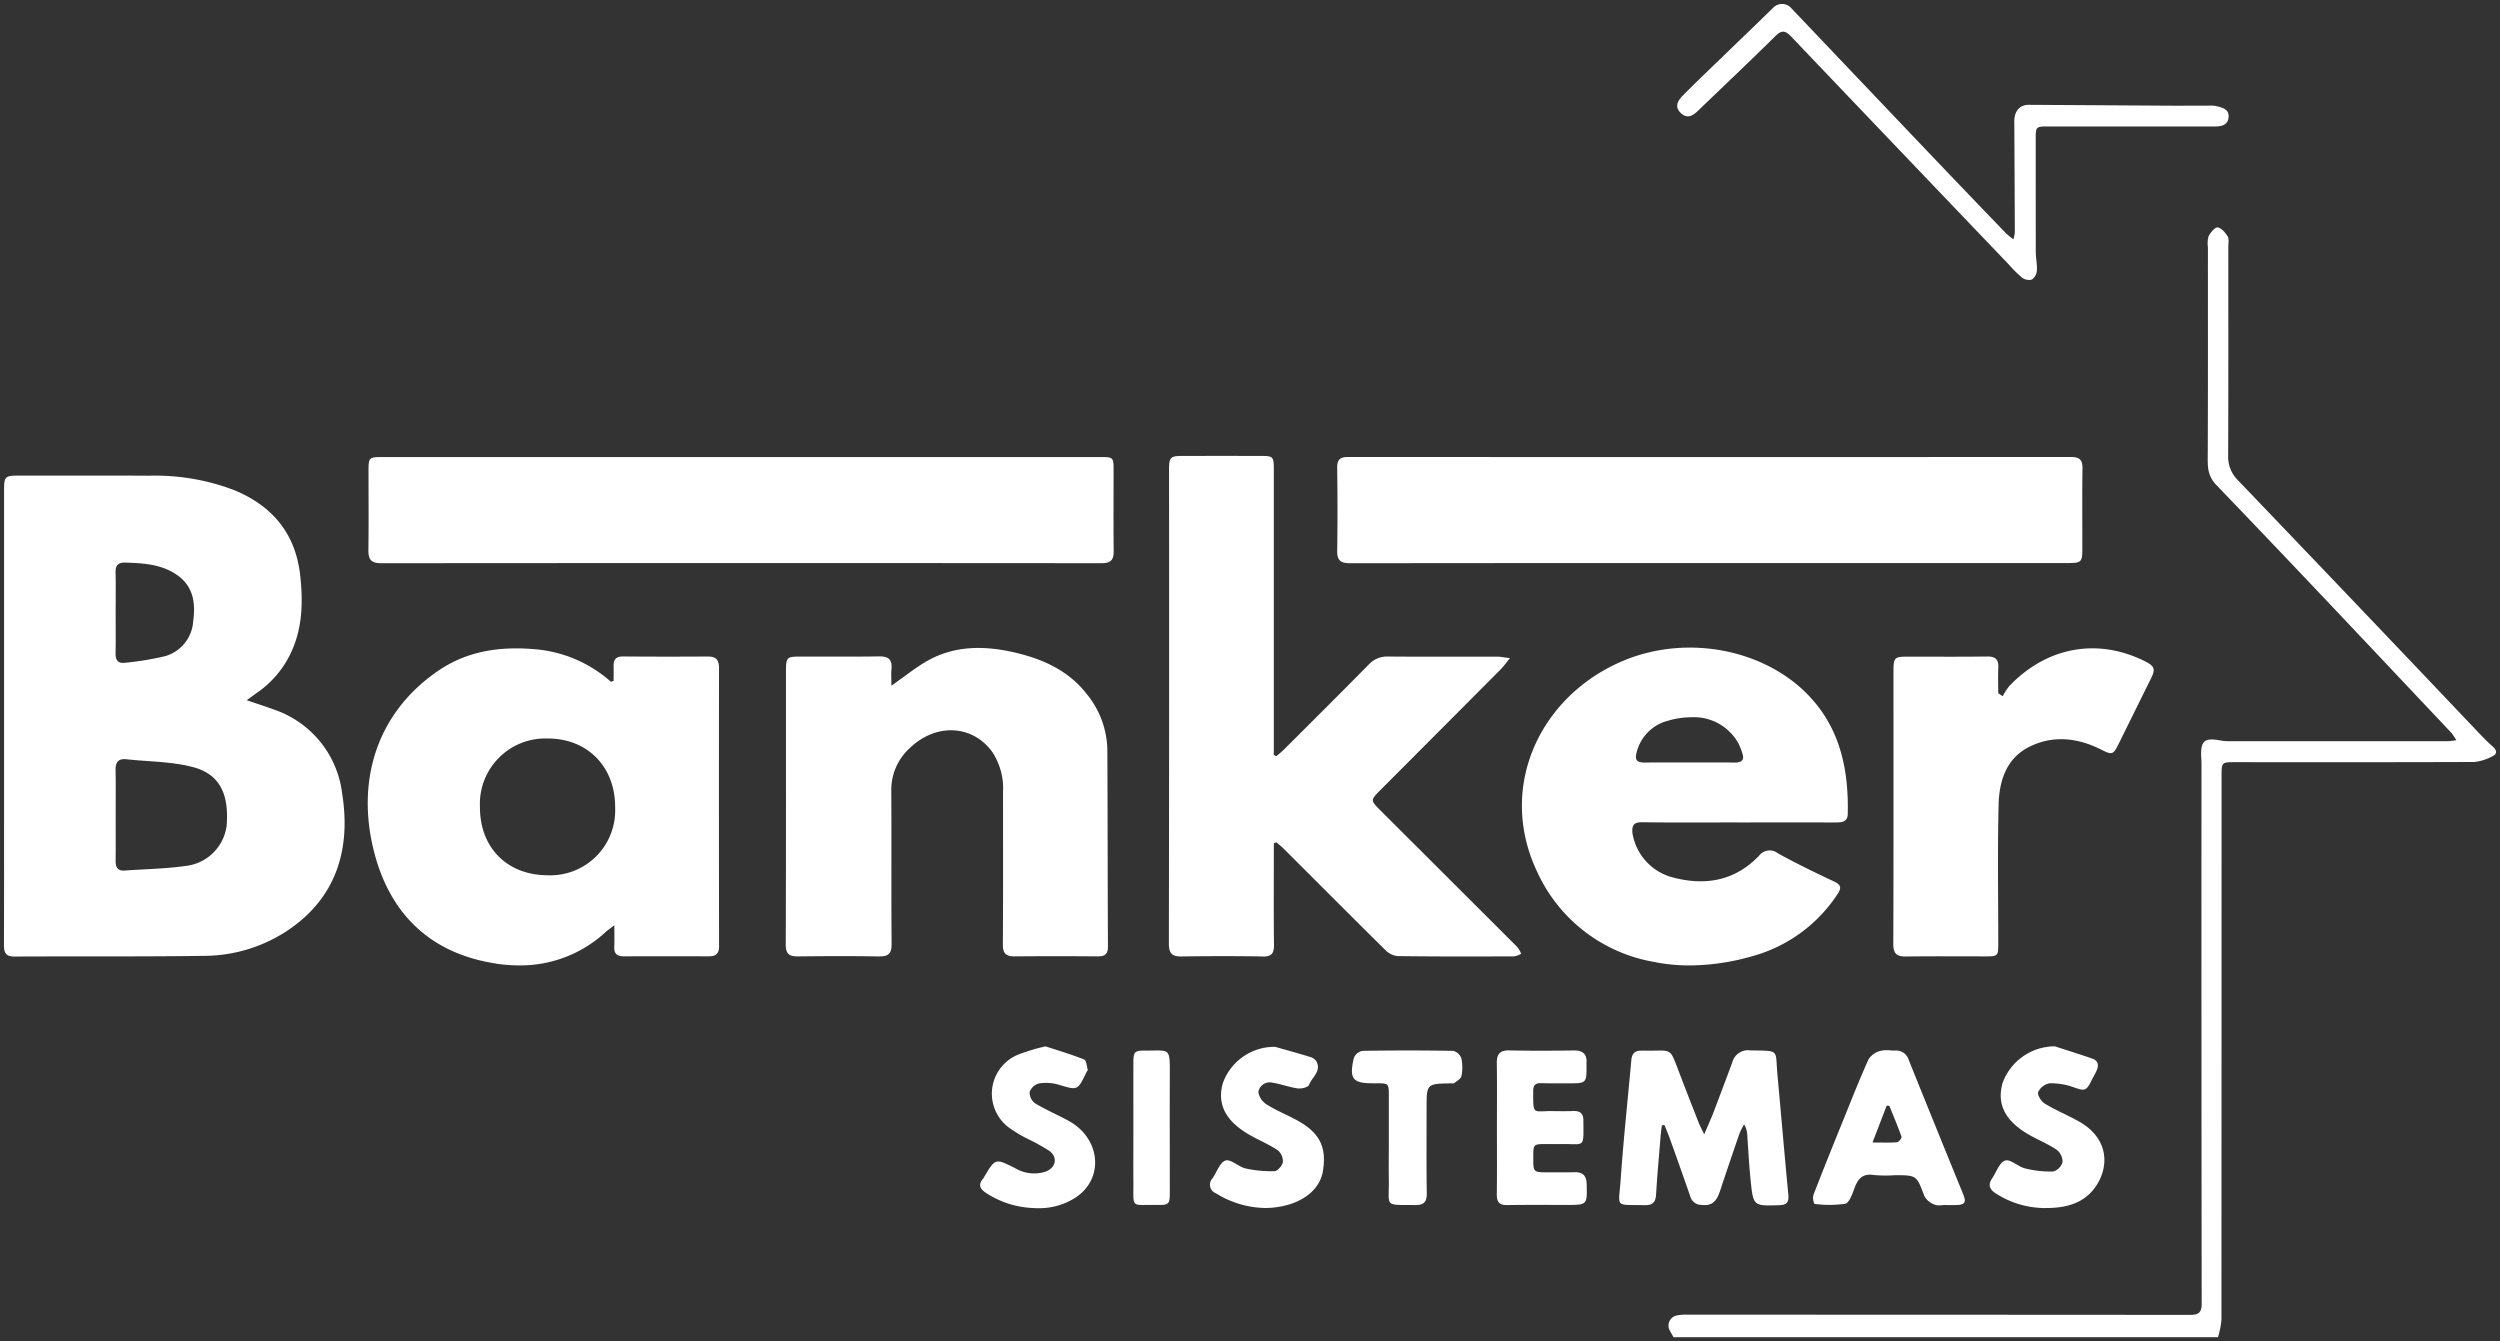
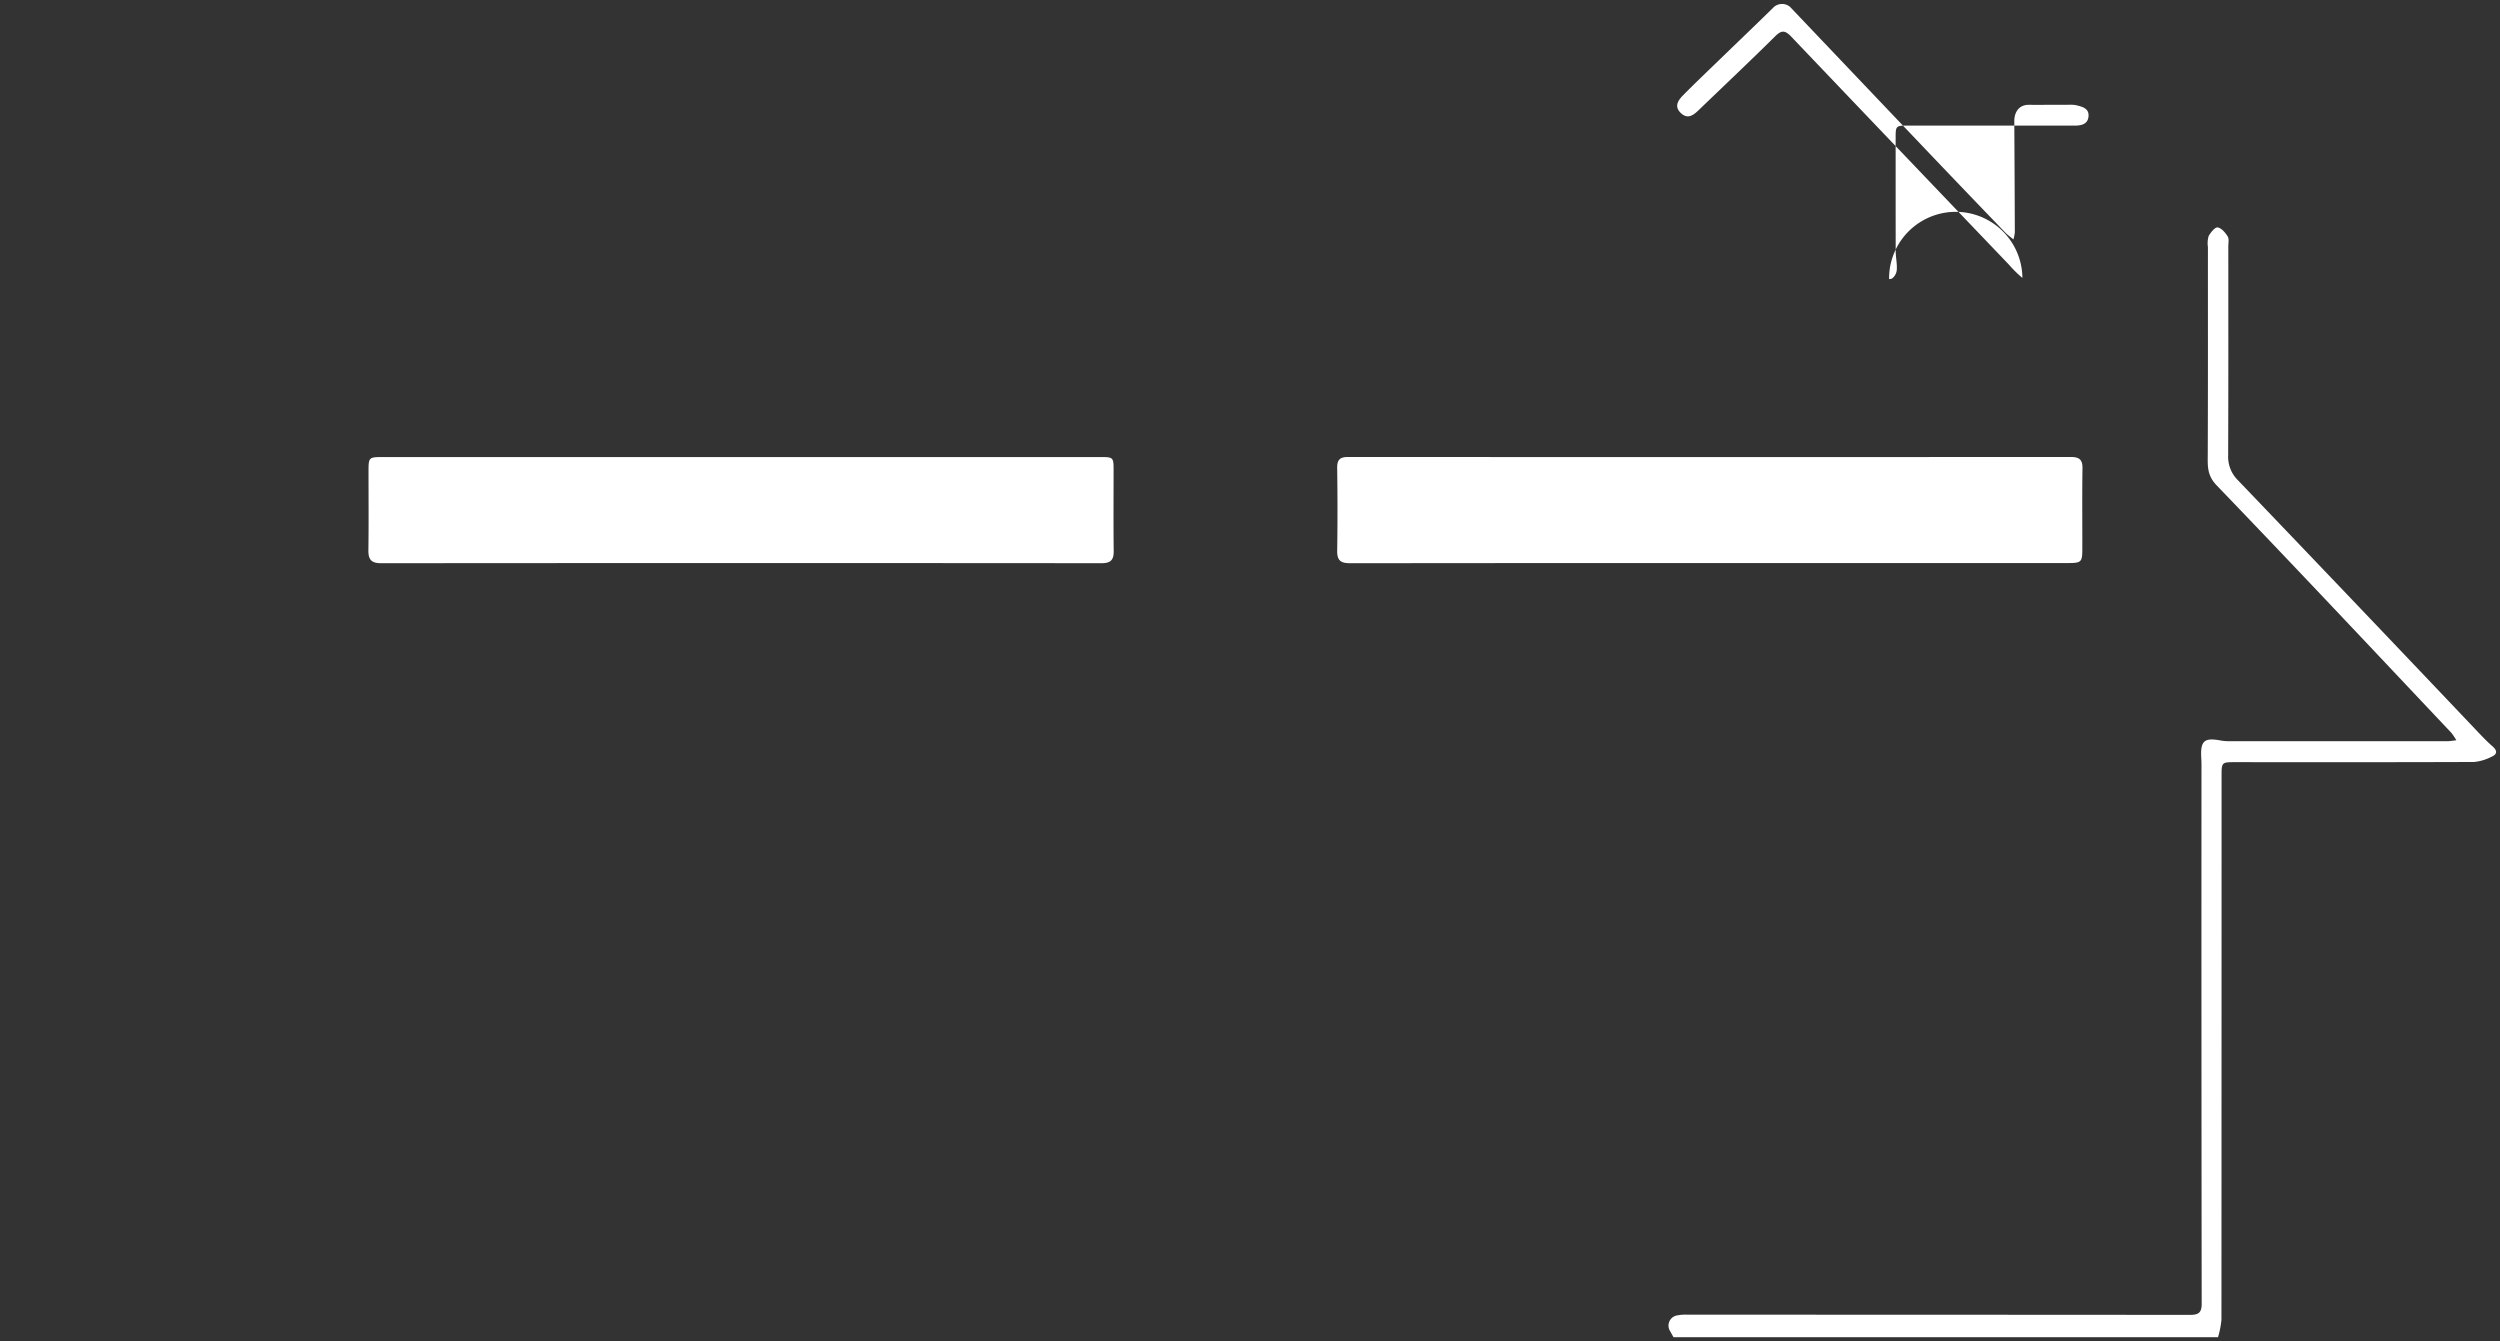
<svg xmlns="http://www.w3.org/2000/svg" width="317.469" height="170.307" viewBox="0 0 317.469 170.307">
  <rect x="0" y="0" width="317.469" height="170.307" fill="#333333" stroke="none" />
  <g id="Grupo_6630" data-name="Grupo 6630" transform="translate(-711.663 -837.772)">
-     <path id="União_22" data-name="União 22" d="M11459.733-6667.694c-.14-.255-.287-.508-.424-.763a1.31,1.31,0,0,1,.836-1.994,5.5,5.5,0,0,1,1.387-.1q31.894,0,63.789.023c1.089,0,1.486-.275,1.486-1.416q-.044-34.244-.026-68.491c0-.253-.012-.508-.025-.761-.137-2.235.359-2.673,2.507-2.261a6.139,6.139,0,0,0,1.135.076q13.787.008,27.575.005c.316,0,.633-.061,1.172-.119a8.041,8.041,0,0,0-.624-.937c-9.917-10.5-19.8-21.03-29.812-31.432-1.254-1.3-1.138-2.511-1.132-3.979.037-8.768.018-17.536.02-26.3a3.184,3.184,0,0,1,.094-1.376c.252-.467.818-1.155,1.146-1.1.485.075.97.662,1.274,1.146.194.311.078.825.078,1.248,0,8.852.015,17.7-.02,26.556a4.185,4.185,0,0,0,1.248,3.16q15.293,15.965,30.508,32c.584.61,1.17,1.225,1.806,1.776s.633,1.01-.116,1.329a6.061,6.061,0,0,1-2.214.665c-10.124.041-20.247.026-30.37.023-1.672,0-1.7.035-1.7,1.7q0,34.562-.015,69.124a11.345,11.345,0,0,1-.438,2.2Zm-42.707-99.855c.055-3.512.047-7.029,0-10.541-.015-1.068.389-1.384,1.419-1.381q45.86.026,91.724,0c1.065,0,1.523.311,1.5,1.451-.053,3.43-.012,6.861-.021,10.289,0,1.593-.151,1.729-1.753,1.729h-45.731q-22.742,0-45.481.023h-.016C11417.489-6765.977,11417.009-6766.31,11417.026-6767.55Zm-121.408,1.57c-1.239,0-1.634-.464-1.616-1.648.046-3.344.018-6.69.015-10.033,0-1.748.049-1.8,1.765-1.8H11387c1.582,0,1.632.044,1.632,1.643,0,3.43-.029,6.861.014,10.289.015,1.146-.386,1.547-1.555,1.547Q11341.352-6766.019,11295.618-6765.979Zm208.421-36.229a14.946,14.946,0,0,1-1.712-1.689q-13.831-14.462-27.639-28.947c-.848-.891-1.291-.8-2.1.006-3.19,3.158-6.452,6.237-9.686,9.348-.652.624-1.35,1.149-2.2.377-.926-.845-.4-1.637.258-2.3,1.486-1.506,3.021-2.963,4.542-4.437,2.281-2.208,4.574-4.4,6.844-6.623a1.582,1.582,0,0,1,2.183-.16q8.624,9.069,17.248,18.134,5.084,5.337,10.2,10.643a11,11,0,0,0,.929.751,6.106,6.106,0,0,0,.172-.885q-.026-7.052-.067-14.1c-.009-1.274.688-2.113,1.832-2.1q8.893.052,17.788.11c1.016.006,2.031,0,3.047,0,.636,0,1.271,0,1.907,0a4.365,4.365,0,0,1,1.013.038c.783.191,1.715.372,1.625,1.428-.087,1.022-.937,1.176-1.808,1.176q-10.484-.009-20.97-.006c-1.712,0-1.715-.006-1.715,1.651q0,7.118.006,14.232c0,.8.188,1.608.143,2.4a1.544,1.544,0,0,1-.6,1.132.827.827,0,0,1-.381.077A1.55,1.55,0,0,1,11504.039-6802.208Z" transform="translate(-10535.557 7675.273)" fill="#fff" stroke="rgba(0,0,0,0)" stroke-miterlimit="10" stroke-width="1" />
-     <path id="União_23" data-name="União 23" d="M11424.535-6741.5a11.786,11.786,0,0,1-5.623-1.779c-.842-.528-1.353-1.057-.534-1.992a.64.64,0,0,0,.062-.107c1.457-2.462,1.442-2.438,3.928-1.2a4.71,4.71,0,0,0,3.916.461c1.323-.514,1.579-1.82.438-2.656a27.211,27.211,0,0,0-2.764-1.527,16.626,16.626,0,0,1-2.276-1.364,5.357,5.357,0,0,1,1.129-9.319,25.961,25.961,0,0,1,3.455-1.042c1.6.525,3.283,1.024,4.909,1.669.281.113.331.842.452,1.295.026.087-.113.215-.168.331-1.121,2.345-1.106,2.3-3.524,1.573a5.706,5.706,0,0,0-2.5-.157,1.736,1.736,0,0,0-1.179,1.068,1.7,1.7,0,0,0,.659,1.437c1.367.83,2.854,1.463,4.264,2.229,4.032,2.186,4.578,7.211,1.034,9.67a8.475,8.475,0,0,1-4.938,1.437C11425.032-6741.475,11424.784-6741.483,11424.535-6741.5Zm128.269,0a11.511,11.511,0,0,1-5.863-1.849c-.793-.5-1.025-1.083-.471-1.9.543-.8.935-2.038,1.657-2.271.665-.218,1.646.781,2.549,1a13.208,13.208,0,0,0,3.563.386,1.73,1.73,0,0,0,1.173-1.193,1.925,1.925,0,0,0-.723-1.553c-1.074-.729-2.3-1.228-3.44-1.87-3.065-1.727-4.209-3.858-3.46-6.587a7.082,7.082,0,0,1,6.653-4.691c1.585.517,3.179,1.016,4.755,1.559.787.273.836.883.534,1.553-.191.421-.441.816-.642,1.237-.65,1.338-.871,1.344-2.247.856a8.517,8.517,0,0,0-3.062-.511,2.019,2.019,0,0,0-1.457,1.109c-.134.349.383,1.193.824,1.463,1.367.83,2.859,1.448,4.262,2.224,4.082,2.252,3.937,6.067,2.038,8.564-1.526,2-3.8,2.48-6.144,2.48C11553.137-6741.488,11552.971-6741.491,11552.8-6741.5Zm-104.885-1.861a1.16,1.16,0,0,1-.453-1.893c.552-.792.94-2.041,1.658-2.271.673-.212,1.651.8,2.555,1.007a14.555,14.555,0,0,0,3.684.34c.383-.012.979-.714,1.045-1.164a1.821,1.821,0,0,0-.636-1.48c-1.08-.723-2.3-1.234-3.443-1.873-3.144-1.756-4.322-3.937-3.544-6.659a6.96,6.96,0,0,1,6.639-4.61c1.452.416,2.906.813,4.349,1.254a1.537,1.537,0,0,1,.851.525c.764,1.286-.528,2.07-.9,3.063-.11.3-.958.5-1.429.438-1.068-.142-2.1-.552-3.167-.717a1.466,1.466,0,0,0-1.832,1.164,2.283,2.283,0,0,0,1.071,1.6c1.208.764,2.555,1.3,3.814,1.989,2.883,1.57,3.8,3.379,3.321,6.421-.349,2.2-2.229,3.835-4.958,4.456a10.779,10.779,0,0,1-2.391.273A12.159,12.159,0,0,1,11447.919-6743.356Zm67.89-1.637c-.2-1.9-.288-3.8-.427-5.7a2.665,2.665,0,0,0-.409-1.411,9.262,9.262,0,0,0-.581,1.152q-1.241,3.593-2.438,7.2c-.383,1.152-.856,2.072-2.378,1.863a1.44,1.44,0,0,1-1.407-1.007q-1.289-3.71-2.619-7.405c-.206-.581-.455-1.147-.685-1.719l-.328.026c-.05.427-.119.854-.154,1.283-.2,2.488-.433,4.976-.58,7.469-.059,1-.409,1.417-1.469,1.391-3.867-.093-3.283.424-3.031-3.249.352-5.069.9-10.123,1.355-15.183.07-.752.4-1.185,1.19-1.185.128,0,.253-.012.381-.009.58.012,1.063.006,1.46,0,2.148-.032,1.956-.066,3.06,2.816.813,2.131,1.644,4.256,2.477,6.378.142.363.337.706.685,1.431.508-1.19.883-2.006,1.2-2.842.8-2.087,1.582-4.186,2.363-6.285a2.07,2.07,0,0,1,2.275-1.53c3.85.087,3.159-.194,3.467,3.132.467,5.06.894,10.123,1.379,15.18.087.926-.151,1.315-1.127,1.347-.519.016-.957.031-1.328.031C11516.155-6741.821,11516.092-6742.236,11515.809-6744.993Zm23.4,3.083a2.461,2.461,0,0,1-1.32-1.051c-1.014-2.68-.973-2.7-3.777-2.694a17.014,17.014,0,0,1-2.665-.026c-1.457-.232-2.04.522-2.476,1.73-.259.717-.653,1.814-1.161,1.925a14.4,14.4,0,0,1-3.9.012,1.784,1.784,0,0,1-.133-1.129c1.248-3.231,2.546-6.442,3.846-9.649,1.031-2.543,2.035-5.1,3.168-7.6a2.516,2.516,0,0,1,1.48-1.045,3.447,3.447,0,0,1,1.242-.07c.218.012.436.026.65.02a1.662,1.662,0,0,1,1.725,1.205q3.431,8.517,6.9,17.017c.433,1.063.246,1.37-.921,1.4-.421.009-.845,0-1.269,0v-.012c-.286,0-.595.05-.881.05A1.278,1.278,0,0,1,11539.212-6741.91Zm-7.934-7.9c1.289,0,2.209.046,3.118-.032.224-.021.63-.534.577-.688-.464-1.327-1.016-2.622-1.541-3.928l-.343-.038C11532.532-6753.046,11531.973-6751.6,11531.278-6749.806Zm-47.7,6.6c.038-2.792.015-5.585.015-8.378,0-2.752.029-5.5-.015-8.253-.018-1.17.369-1.7,1.617-1.663,2.708.064,5.42.049,8.128.006,1.2-.021,1.739.467,1.644,1.657,0,.044,0,.084,0,.128.023,2.392.023,2.392-2.331,2.389-.34,0-.68,0-1.019,0-.8,0-1.608.006-2.41-.018-.69-.02-1,.221-1.007.944,0,2.743-.067,2.679,1.472,2.618.264-.012.574-.023.943-.017.889.008,1.779.026,2.665-.009.836-.035,1.286.287,1.292,1.158.022,3.144.18,3.095-1.667,3.048-.308-.009-.67-.018-1.1-.009-.636.009-1.271,0-1.9,0-1.7-.006-1.7-.006-1.692,1.739,0,1.855,0,1.852,1.9,1.849.377,0,.755,0,1.132,0,.723,0,1.445.006,2.169-.015,1.048-.029,1.544.392,1.573,1.486.072,2.674.1,2.671-2.569,2.668-2.5,0-4.993-.02-7.492.018h-.064C11483.92-6741.857,11483.563-6742.237,11483.576-6743.205Zm-10.337,1.347c-4.062-.052-3.318.319-3.374-3.234-.025-1.521,0-3.045,0-4.566v-5.963c0-1.707,0-1.707-1.643-1.7h-.256c-2.693.012-3.152-.52-2.552-3.2a1.489,1.489,0,0,1,1.08-.92q5.77-.1,11.545,0a1.483,1.483,0,0,1,1.034.943,5.562,5.562,0,0,1,.012,2.261c-.067.352-.587.624-.927.906a.371.371,0,0,1-.24.021.675.675,0,0,0-.131-.009c-3.127.055-3.127.058-3.127,3.15,0,3.594-.032,7.19.023,10.785.018,1.077-.328,1.524-1.4,1.524Zm-35.814-3.06c-.015-2.2,0-4.407,0-6.61,0-2.752-.006-5.507,0-8.262.006-1.583.119-1.7,1.631-1.687.311,0,.593,0,.842-.006,2.175-.032,2.166-.063,2.154,3.057-.018,4.958,0,9.914,0,14.872,0,1.591-.087,1.7-1.62,1.678-.455-.009-.842,0-1.172,0-.218,0-.41.006-.58.006C11437.178-6741.866,11437.445-6742.122,11437.425-6744.918Zm66.307-27.787a20.038,20.038,0,0,1-14.984-11.377c-5.177-10.753.252-22.4,10.808-26.864,8.166-3.46,18.111-1.5,23.746,4.511,3.934,4.2,4.961,9.388,4.84,14.921-.023,1.007-.758,1.068-1.53,1.068q-6.161-.013-12.326,0v-.006c-4.064,0-8.131.035-12.2-.023-1.129-.017-1.391.392-1.28,1.42a6.969,6.969,0,0,0,4.979,5.553c4.187,1.141,7.989.52,11.093-2.717a1.686,1.686,0,0,1,2.421-.29c2.334,1.28,4.731,2.447,7.142,3.579.891.416.888.859.418,1.556a18.9,18.9,0,0,1-10.828,7.908,29.354,29.354,0,0,1-7.935,1.176A22.964,22.964,0,0,1,11503.731-6772.705Zm1.342-30.592a5.491,5.491,0,0,0-3.71,3.843c-.319,1.04-.038,1.414,1.013,1.4,1.9-.023,3.8-.006,5.7-.006s3.8-.015,5.7.006c.894.009,1.289-.313.964-1.228a9.827,9.827,0,0,0-.406-1.057,6.442,6.442,0,0,0-6.1-3.465A10.473,10.473,0,0,0,11505.073-6803.3Zm-148.569,30.771c-8.6-1.294-13.743-6.613-15.642-14.762-2-8.578.45-17.087,8.335-22.452,3.625-2.467,7.719-3.071,12.015-2.72a16.539,16.539,0,0,1,9.87,4.154l.337-.13c0-.616.015-1.234,0-1.85-.025-.827.279-1.245,1.182-1.239q5.4.043,10.8.006c1.049-.009,1.405.453,1.405,1.466q-.026,17.662.006,35.327c0,.961-.418,1.283-1.3,1.28q-5.4-.018-10.8,0c-.842,0-1.257-.328-1.208-1.216.041-.784.009-1.571.009-2.732-.565.438-.851.633-1.105.859a15.9,15.9,0,0,1-10.947,4.24A19.821,19.821,0,0,1,11356.5-6772.525Zm-2.056-19.854c0,5.144,3.446,8.616,8.575,8.64a8.245,8.245,0,0,0,8.59-8.648c.012-5.118-3.483-8.7-8.508-8.72h-.043A8.315,8.315,0,0,0,11354.448-6792.379Zm50.684,18.951c-3.429-.061-6.86-.046-10.291-.008-1.109.014-1.562-.3-1.56-1.519.044-11.522.026-23.044.029-34.563,0-1.948.044-1.992,1.991-1.992q1.494,0,2.993,0c2.265.009,4.526.015,6.79-.023,1.205-.023,1.739.369,1.623,1.6-.058.609-.009,1.231-.009,2.122,1.629-1.15,2.883-2.148,4.241-2.967,3.605-2.177,7.53-2.154,11.446-1.243,3.5.819,6.756,2.253,9.069,5.211a11.506,11.506,0,0,1,2.665,7.112c.041,8.346.035,16.689.075,25.033,0,.966-.418,1.233-1.314,1.225q-5.273-.044-10.547,0c-1.074.008-1.489-.372-1.483-1.5.043-6.436.023-12.878.021-19.314a8.439,8.439,0,0,0-1.315-5.068c-2.477-3.521-7.17-3.8-10.515-.578a7.154,7.154,0,0,0-2.36,5.411c.044,6.479-.015,12.962.041,19.441.011,1.207-.356,1.612-1.5,1.612Zm48.691,0c-3.428-.055-6.859-.049-10.291,0-1.2.018-1.6-.4-1.6-1.634q.053-30.111.023-60.226c0-1.506.183-1.7,1.658-1.7q5.02-.012,10.038,0c1.516,0,1.608.093,1.608,1.7q0,17.47,0,34.941v1.335l.328.148c.322-.279.665-.543.967-.848,3.6-3.588,7.2-7.17,10.767-10.793a3.154,3.154,0,0,1,2.471-1.01c2.946.023,5.9.02,8.846.017q2.5,0,5,0c.436,0,.873.1,1.608.186-.523.633-.825,1.068-1.193,1.44q-7.616,7.655-15.247,15.3c-1.3,1.306-1.3,1.309.047,2.656q8.682,8.656,17.354,17.322a3.6,3.6,0,0,1,.462.821,2.756,2.756,0,0,1-.886.334c-4.955.015-9.91.032-14.863-.038a2.673,2.673,0,0,1-1.588-.854c-4.278-4.227-8.52-8.489-12.775-12.736-.3-.308-.65-.575-.979-.859l-.319.136v1.335c0,3.852-.029,7.708.021,11.56.014,1.066-.31,1.481-1.376,1.481ZM11294-6774.961c.023-5.42.012-10.84.015-16.26q0-20.579,0-41.159c0-2.093.047-2.127,2.128-2.125q3.018,0,6.038,0c3.405,0,6.813-.006,10.222.017a28.13,28.13,0,0,1,10.936,1.87c4.856,2.046,7.733,5.58,8.294,10.892.371,3.5.261,6.929-1.4,10.149a12.667,12.667,0,0,1-4.062,4.625c-.368.255-.726.528-1.341.975,1.341.459,2.406.792,3.452,1.182a12.885,12.885,0,0,1,8.668,10.671c1.126,7.086-.746,13.328-7.069,17.479a19.278,19.278,0,0,1-10.447,3.129c-8.044.113-16.089.046-24.133.087h-.017C11294.14-6773.431,11294-6774.033,11294-6774.961Zm14.176-22.095c.037,1.907.012,3.812.012,5.719s.015,3.812-.006,5.719c-.009.8.218,1.335,1.144,1.269,2.569-.18,5.161-.221,7.71-.581a5.909,5.909,0,0,0,5.243-5.109c.319-3.992-.862-6.526-4.209-7.429-2.729-.734-5.664-.7-8.509-1.013a2.606,2.606,0,0,0-.278-.016C11308.418-6798.5,11308.153-6797.966,11308.175-6797.056Zm0-25.14c.037,1.692.009,3.388.009,5.083,0,1.736.021,3.472-.009,5.208-.015.876.359,1.292,1.222,1.167a37.181,37.181,0,0,0,5.095-.842,4.935,4.935,0,0,0,3.536-4.39c.325-2.325.047-4.508-2.128-5.968-1.96-1.315-4.191-1.443-6.45-1.516l-.112,0C11308.48-6823.455,11308.152-6823.089,11308.175-6822.2Zm225.748,47.153c.041-11.481.023-22.963.023-34.441,0-1.968.061-2.029,1.968-2.029,3.3,0,6.607.029,9.911-.018,1.039-.015,1.48.342,1.435,1.394-.047,1.085-.012,2.174-.012,3.263l.568.392a8.072,8.072,0,0,1,.816-1.271c4.761-5.011,11.234-6.187,17.264-3.165,1.214.61,1.339,1,.746,2.192-1.394,2.8-2.772,5.6-4.16,8.407-.636,1.286-.839,1.277-2.1.639-3.022-1.533-6.2-1.913-9.272-.337-2.865,1.472-3.741,4.337-3.814,7.29-.145,5.841-.043,11.69-.043,17.537,0,1.742-.006,1.742-1.788,1.739-3.307,0-6.61-.029-9.914.017h-.089C11534.342-6773.433,11533.917-6773.82,11533.923-6775.042Z" transform="translate(-10581.836 7732.67)" fill="#fff" stroke="rgba(0,0,0,0)" stroke-miterlimit="10" stroke-width="1" />
+     <path id="União_22" data-name="União 22" d="M11459.733-6667.694c-.14-.255-.287-.508-.424-.763a1.31,1.31,0,0,1,.836-1.994,5.5,5.5,0,0,1,1.387-.1q31.894,0,63.789.023c1.089,0,1.486-.275,1.486-1.416q-.044-34.244-.026-68.491c0-.253-.012-.508-.025-.761-.137-2.235.359-2.673,2.507-2.261a6.139,6.139,0,0,0,1.135.076q13.787.008,27.575.005c.316,0,.633-.061,1.172-.119a8.041,8.041,0,0,0-.624-.937c-9.917-10.5-19.8-21.03-29.812-31.432-1.254-1.3-1.138-2.511-1.132-3.979.037-8.768.018-17.536.02-26.3a3.184,3.184,0,0,1,.094-1.376c.252-.467.818-1.155,1.146-1.1.485.075.97.662,1.274,1.146.194.311.078.825.078,1.248,0,8.852.015,17.7-.02,26.556a4.185,4.185,0,0,0,1.248,3.16q15.293,15.965,30.508,32c.584.61,1.17,1.225,1.806,1.776s.633,1.01-.116,1.329a6.061,6.061,0,0,1-2.214.665c-10.124.041-20.247.026-30.37.023-1.672,0-1.7.035-1.7,1.7q0,34.562-.015,69.124a11.345,11.345,0,0,1-.438,2.2Zm-42.707-99.855c.055-3.512.047-7.029,0-10.541-.015-1.068.389-1.384,1.419-1.381q45.86.026,91.724,0c1.065,0,1.523.311,1.5,1.451-.053,3.43-.012,6.861-.021,10.289,0,1.593-.151,1.729-1.753,1.729h-45.731q-22.742,0-45.481.023h-.016C11417.489-6765.977,11417.009-6766.31,11417.026-6767.55Zm-121.408,1.57c-1.239,0-1.634-.464-1.616-1.648.046-3.344.018-6.69.015-10.033,0-1.748.049-1.8,1.765-1.8H11387c1.582,0,1.632.044,1.632,1.643,0,3.43-.029,6.861.014,10.289.015,1.146-.386,1.547-1.555,1.547Q11341.352-6766.019,11295.618-6765.979Zm208.421-36.229a14.946,14.946,0,0,1-1.712-1.689q-13.831-14.462-27.639-28.947c-.848-.891-1.291-.8-2.1.006-3.19,3.158-6.452,6.237-9.686,9.348-.652.624-1.35,1.149-2.2.377-.926-.845-.4-1.637.258-2.3,1.486-1.506,3.021-2.963,4.542-4.437,2.281-2.208,4.574-4.4,6.844-6.623a1.582,1.582,0,0,1,2.183-.16q8.624,9.069,17.248,18.134,5.084,5.337,10.2,10.643a11,11,0,0,0,.929.751,6.106,6.106,0,0,0,.172-.885q-.026-7.052-.067-14.1c-.009-1.274.688-2.113,1.832-2.1c1.016.006,2.031,0,3.047,0,.636,0,1.271,0,1.907,0a4.365,4.365,0,0,1,1.013.038c.783.191,1.715.372,1.625,1.428-.087,1.022-.937,1.176-1.808,1.176q-10.484-.009-20.97-.006c-1.712,0-1.715-.006-1.715,1.651q0,7.118.006,14.232c0,.8.188,1.608.143,2.4a1.544,1.544,0,0,1-.6,1.132.827.827,0,0,1-.381.077A1.55,1.55,0,0,1,11504.039-6802.208Z" transform="translate(-10535.557 7675.273)" fill="#fff" stroke="rgba(0,0,0,0)" stroke-miterlimit="10" stroke-width="1" />
  </g>
</svg>